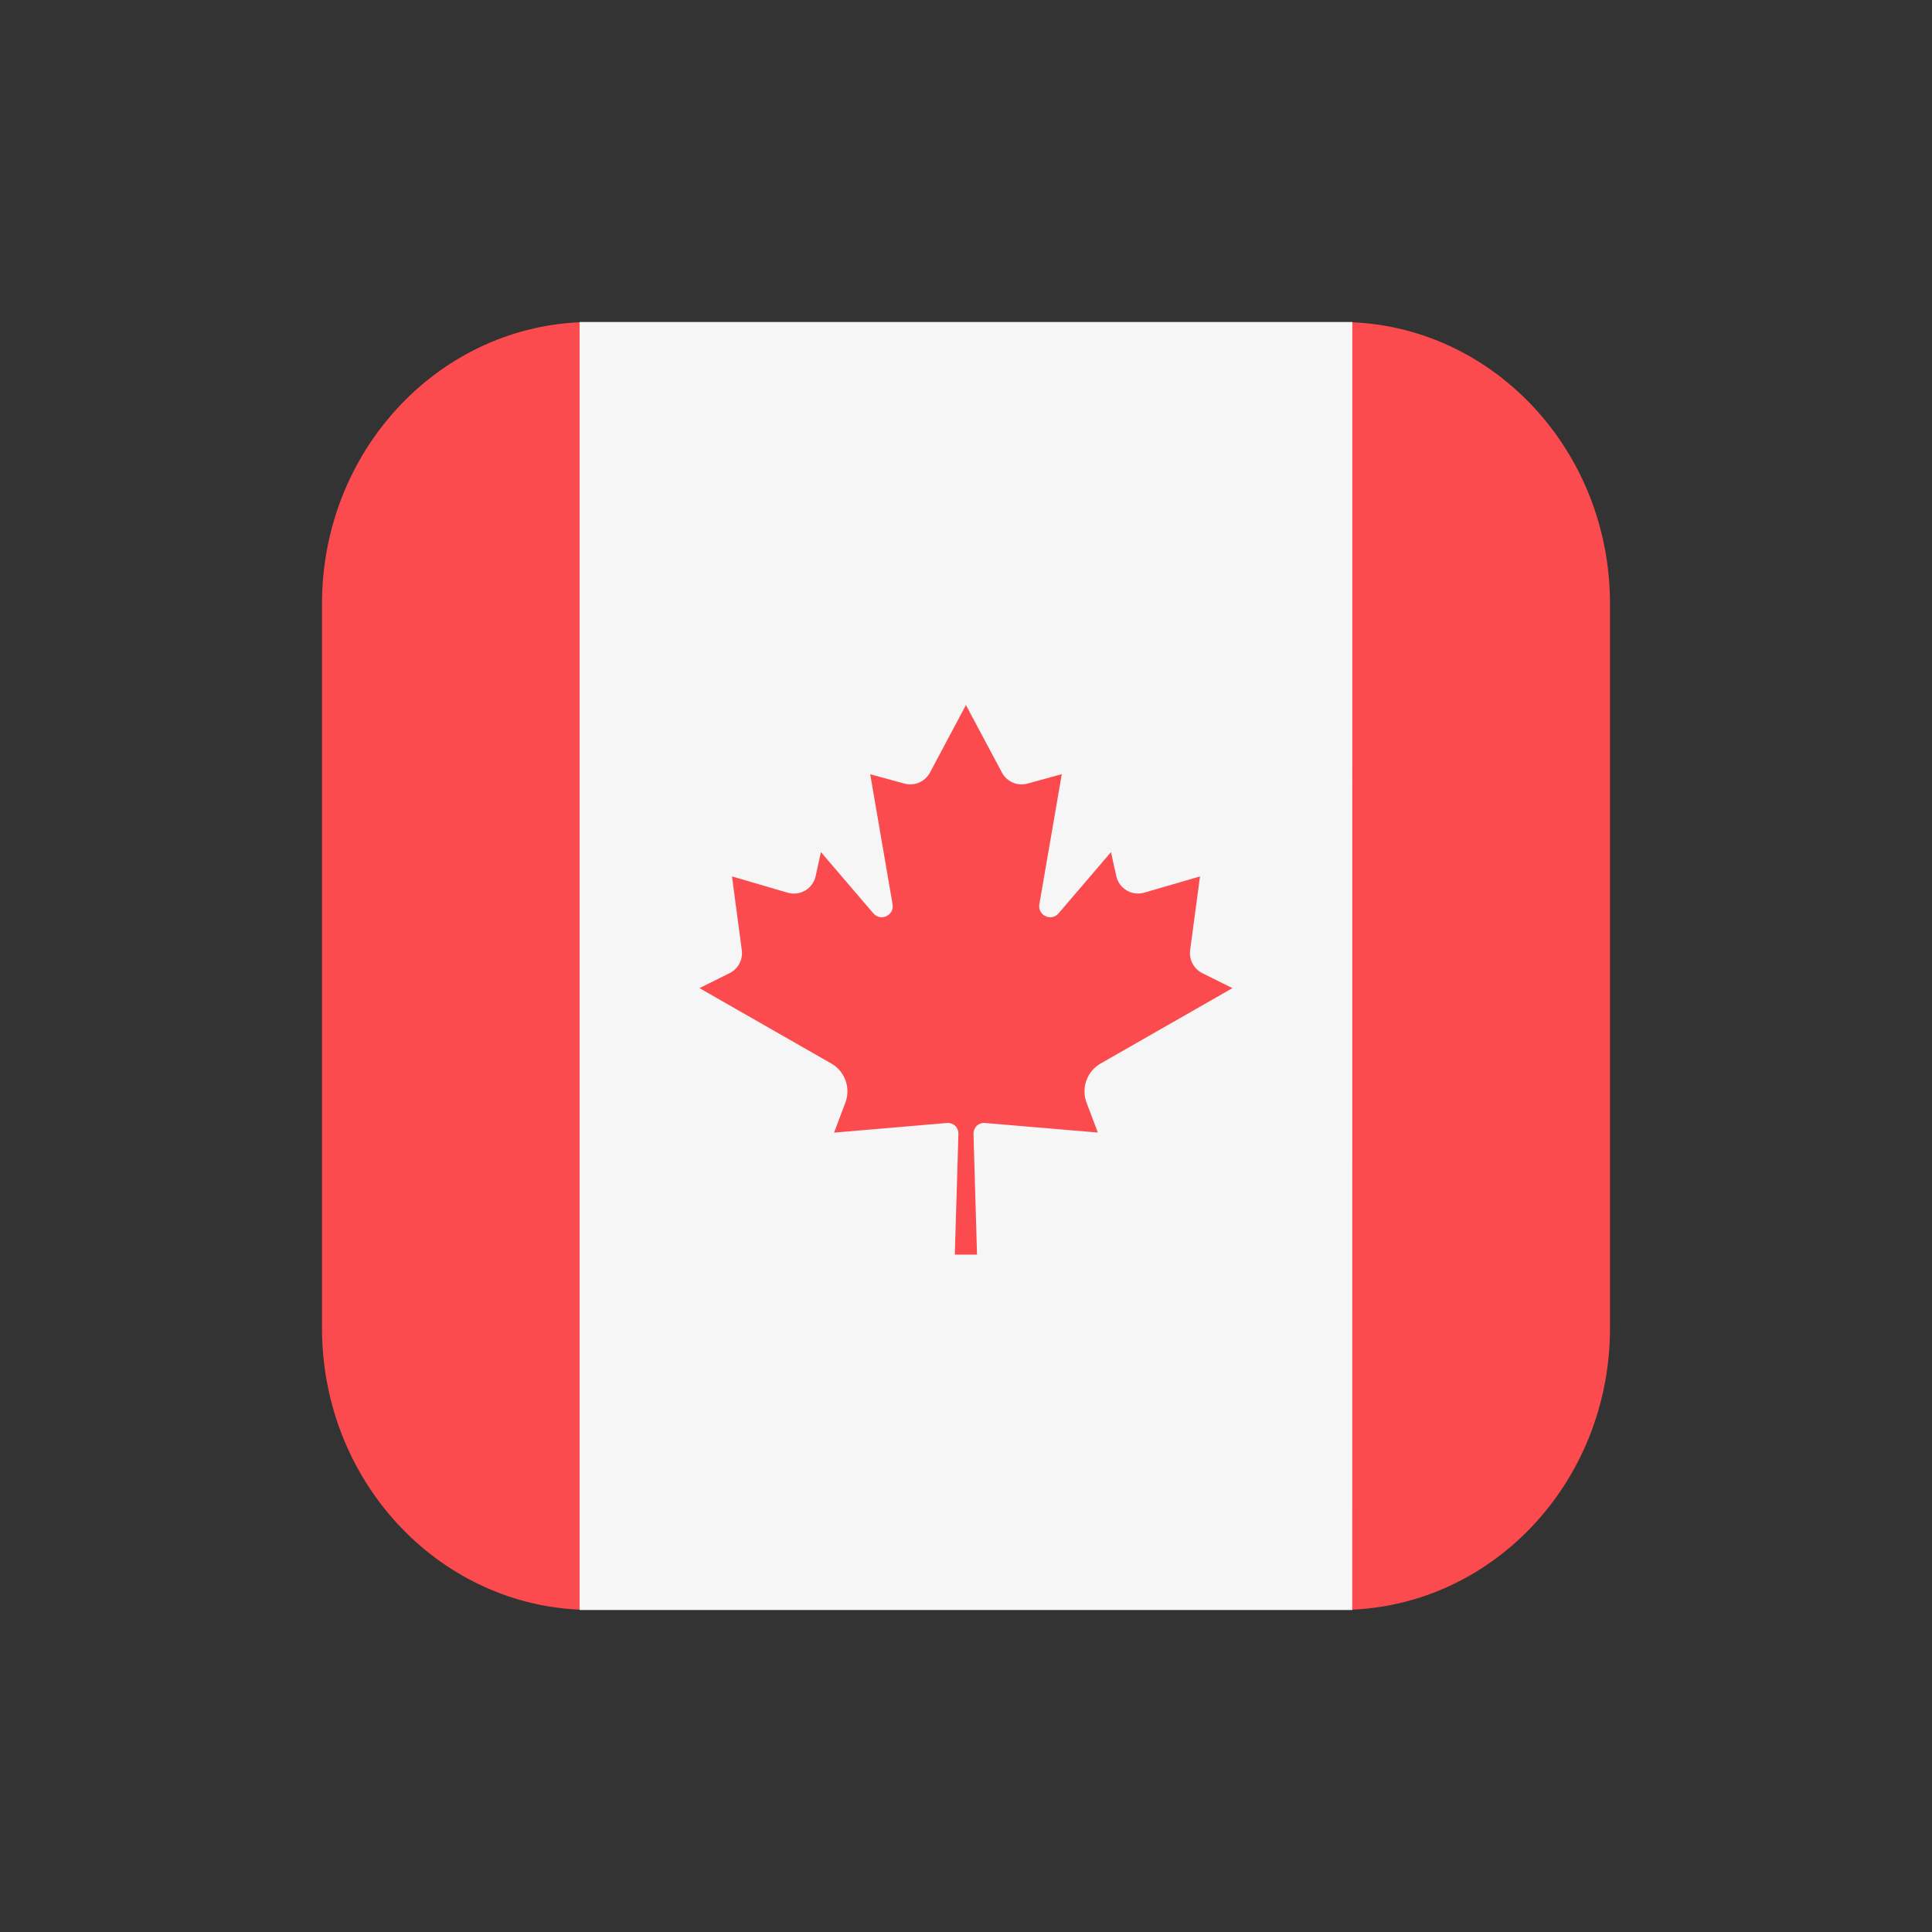
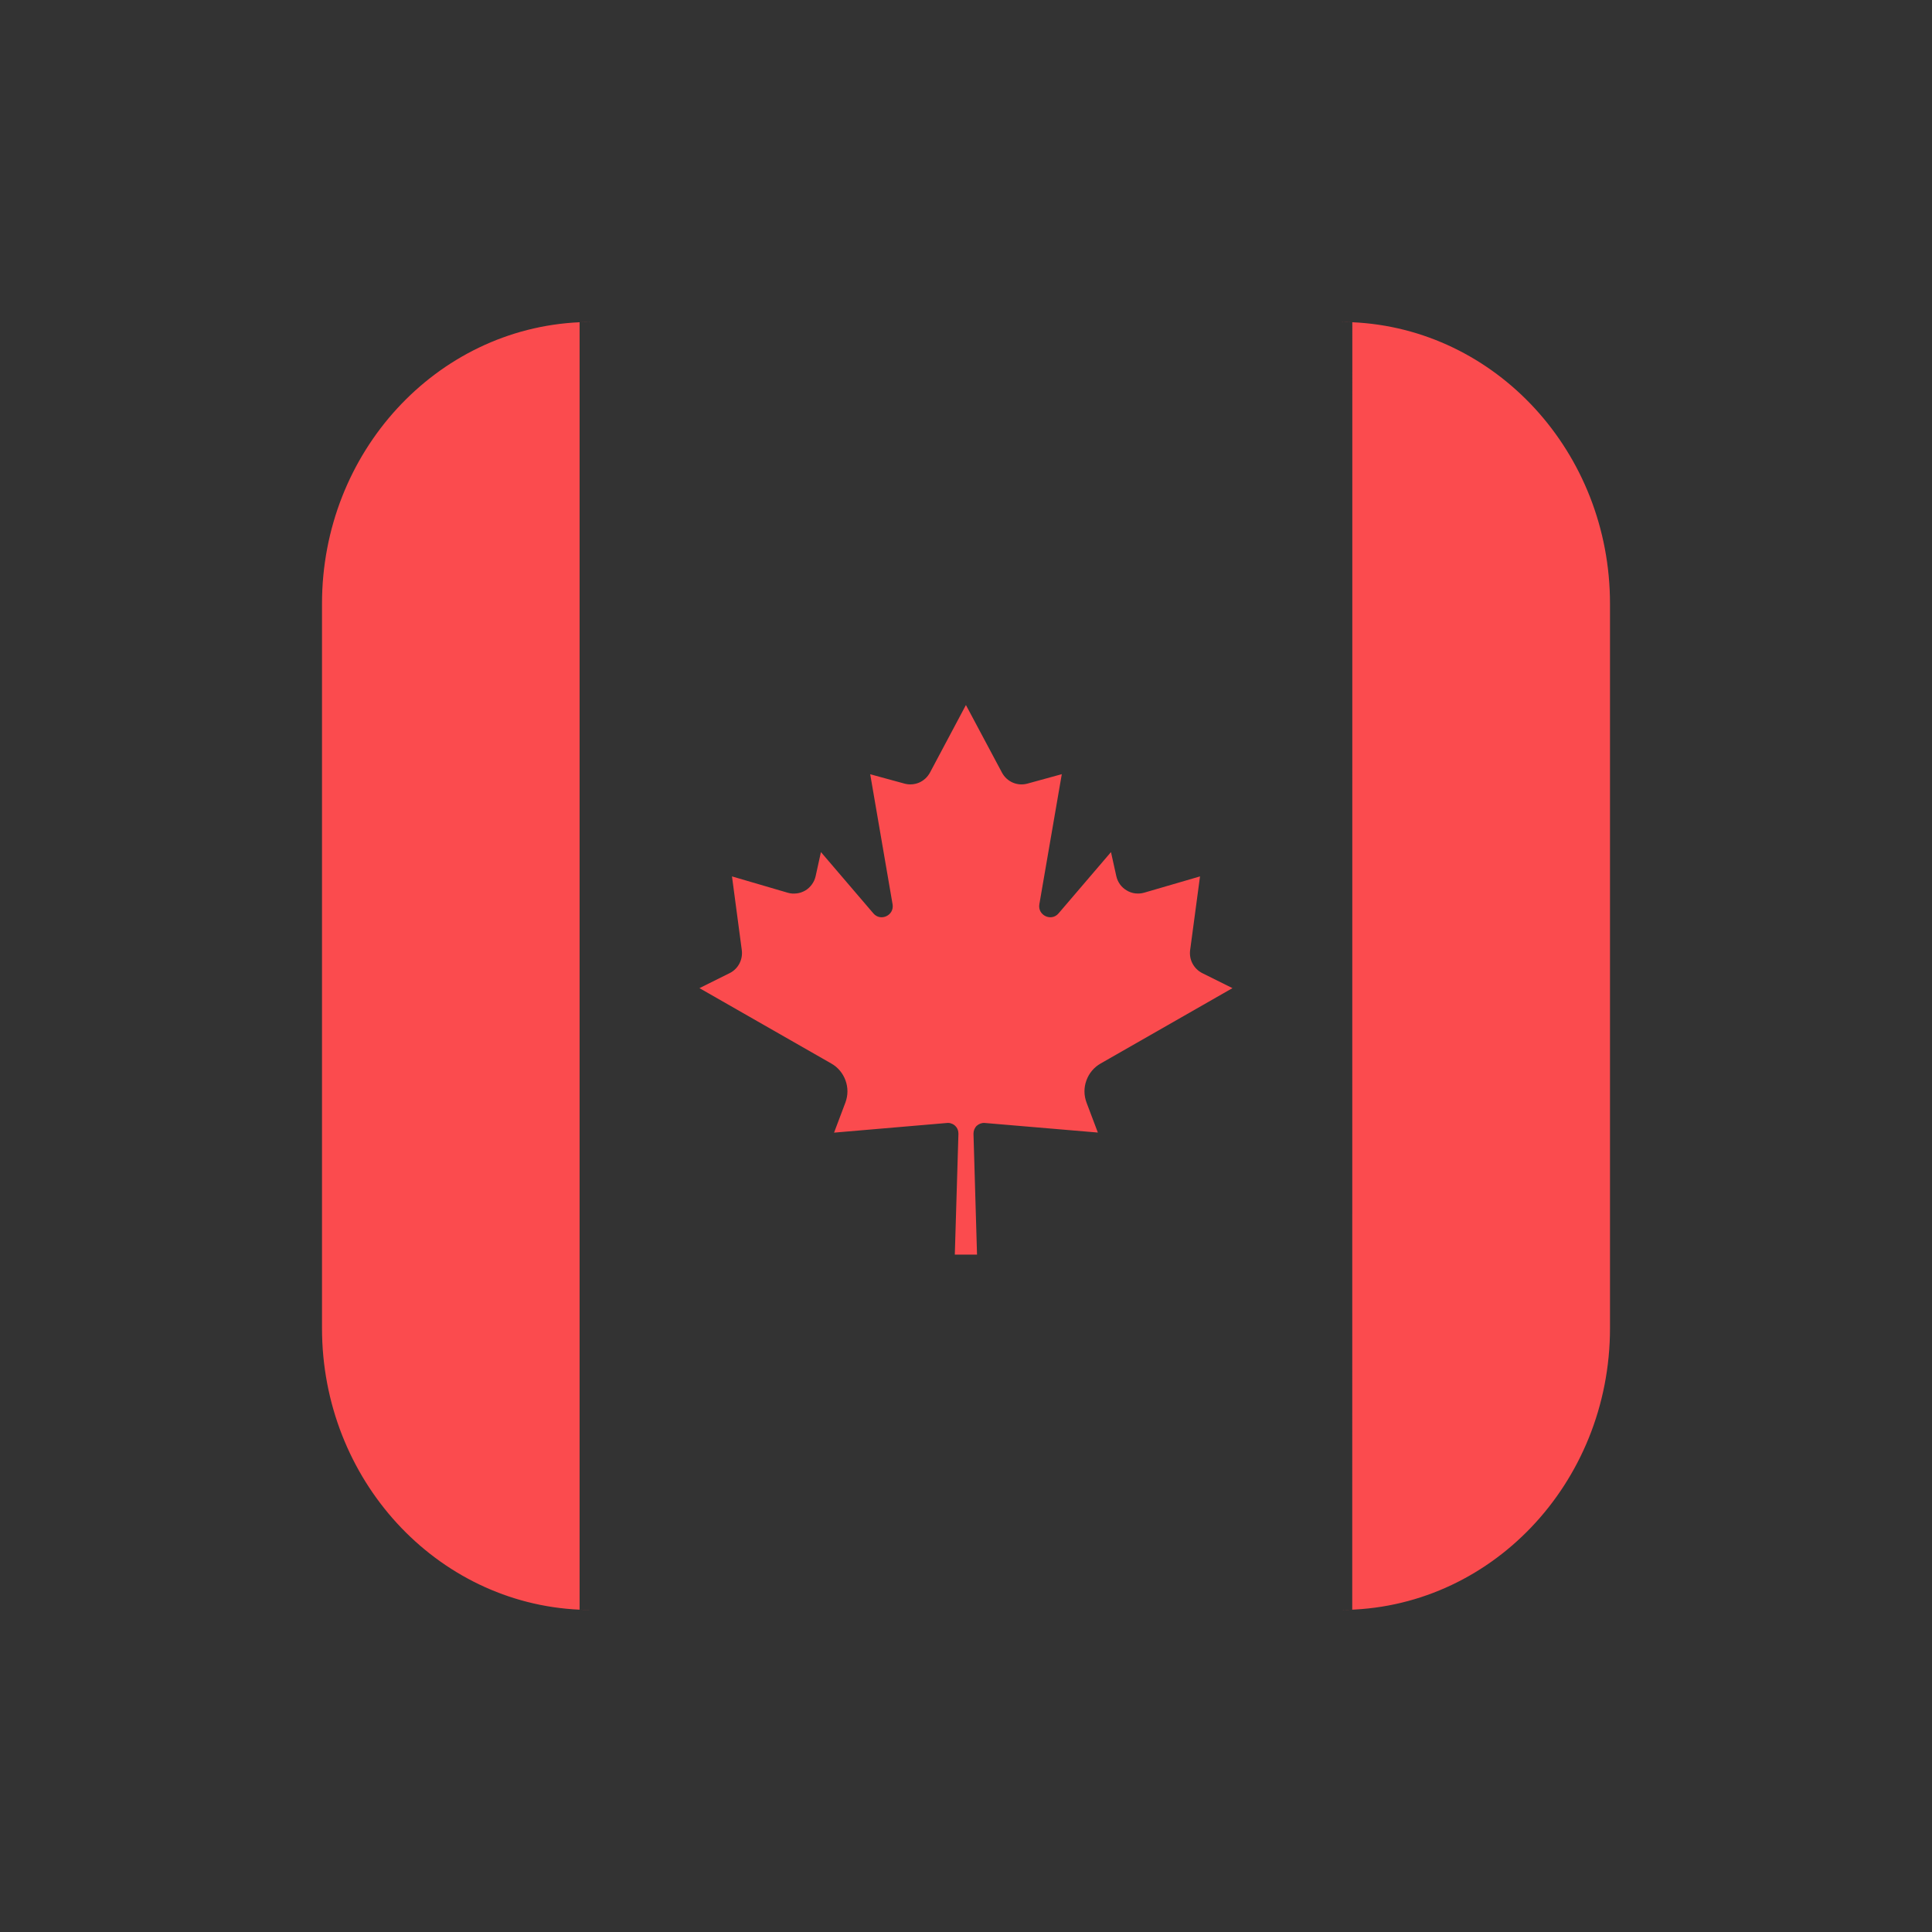
<svg xmlns="http://www.w3.org/2000/svg" width="24" height="24" viewBox="0 0 24 24" fill="none">
  <rect x="0" y="0" width="24" height="24" fill="#333333" stroke="none" />
  <g clip-path="url(#clip0_2551_7025)">
    <mask id="mask0_2551_7025" style="mask-type:luminance" maskUnits="userSpaceOnUse" x="0" y="0" width="24" height="24">
-       <path d="M0 0H24V24H0V0Z" fill="white" />
+       <path d="M0 0H24V24H0V0" fill="white" />
    </mask>
    <g mask="url(#mask0_2551_7025)">
-       <path d="M16.8 4H7.2V20H16.8V4Z" fill="#F6F6F6" />
      <path fill-rule="evenodd" clip-rule="evenodd" d="M7.346 4C7.297 4 7.248 4.001 7.2 4.003L7.346 4ZM7.2 19.996C5.42 19.916 4 18.381 4 16.499V7.5C4 5.618 5.42 4.083 7.2 4.003V19.996ZM7.346 19.999L7.2 19.996C7.248 19.998 7.297 19.999 7.346 19.999ZM16.654 4L16.799 4.003C16.751 4.001 16.703 4 16.654 4ZM16.799 4.003C18.58 4.082 20 5.617 20 7.5V16.499C20 18.432 18.503 19.999 16.654 19.999L16.798 19.996L16.799 4.003ZM15.31 12.275L13.673 13.211C13.591 13.257 13.528 13.332 13.496 13.421C13.463 13.51 13.464 13.607 13.497 13.696L13.638 14.069L12.234 13.95C12.216 13.948 12.197 13.951 12.18 13.957C12.163 13.963 12.147 13.973 12.133 13.985C12.12 13.998 12.11 14.014 12.103 14.03C12.096 14.048 12.093 14.066 12.093 14.084L12.137 15.585H11.861L11.906 14.084C11.906 14.066 11.903 14.047 11.896 14.03C11.889 14.013 11.879 13.998 11.865 13.985C11.852 13.972 11.836 13.963 11.818 13.957C11.801 13.95 11.782 13.948 11.764 13.95L10.361 14.07L10.502 13.696C10.535 13.607 10.536 13.51 10.503 13.421C10.471 13.332 10.408 13.257 10.326 13.211L8.689 12.275L9.065 12.088C9.117 12.062 9.159 12.02 9.185 11.97C9.212 11.919 9.222 11.861 9.215 11.804L9.093 10.887L9.786 11.09C9.823 11.101 9.86 11.103 9.898 11.098C9.935 11.094 9.971 11.081 10.004 11.062C10.036 11.043 10.064 11.017 10.086 10.986C10.108 10.956 10.124 10.921 10.132 10.884L10.198 10.585L10.849 11.346C10.939 11.452 11.111 11.371 11.088 11.234L10.81 9.618L11.235 9.734C11.295 9.751 11.36 9.746 11.417 9.722C11.475 9.697 11.522 9.653 11.552 9.598L11.999 8.758L12.447 9.598C12.508 9.712 12.639 9.769 12.764 9.734L13.19 9.617L12.911 11.234C12.888 11.371 13.061 11.452 13.15 11.346L13.801 10.585L13.867 10.883C13.875 10.92 13.891 10.955 13.913 10.986C13.935 11.016 13.963 11.042 13.996 11.061C14.028 11.081 14.064 11.093 14.102 11.098C14.139 11.102 14.177 11.1 14.214 11.089L14.907 10.887L14.784 11.805C14.777 11.862 14.787 11.919 14.814 11.97C14.841 12.021 14.883 12.062 14.934 12.088L15.31 12.275Z" fill="#FB4B4E" />
    </g>
  </g>
  <defs>
    <clipPath id="clip0_2551_7025">
      <rect width="24" height="24" fill="white" />
    </clipPath>
  </defs>
</svg>